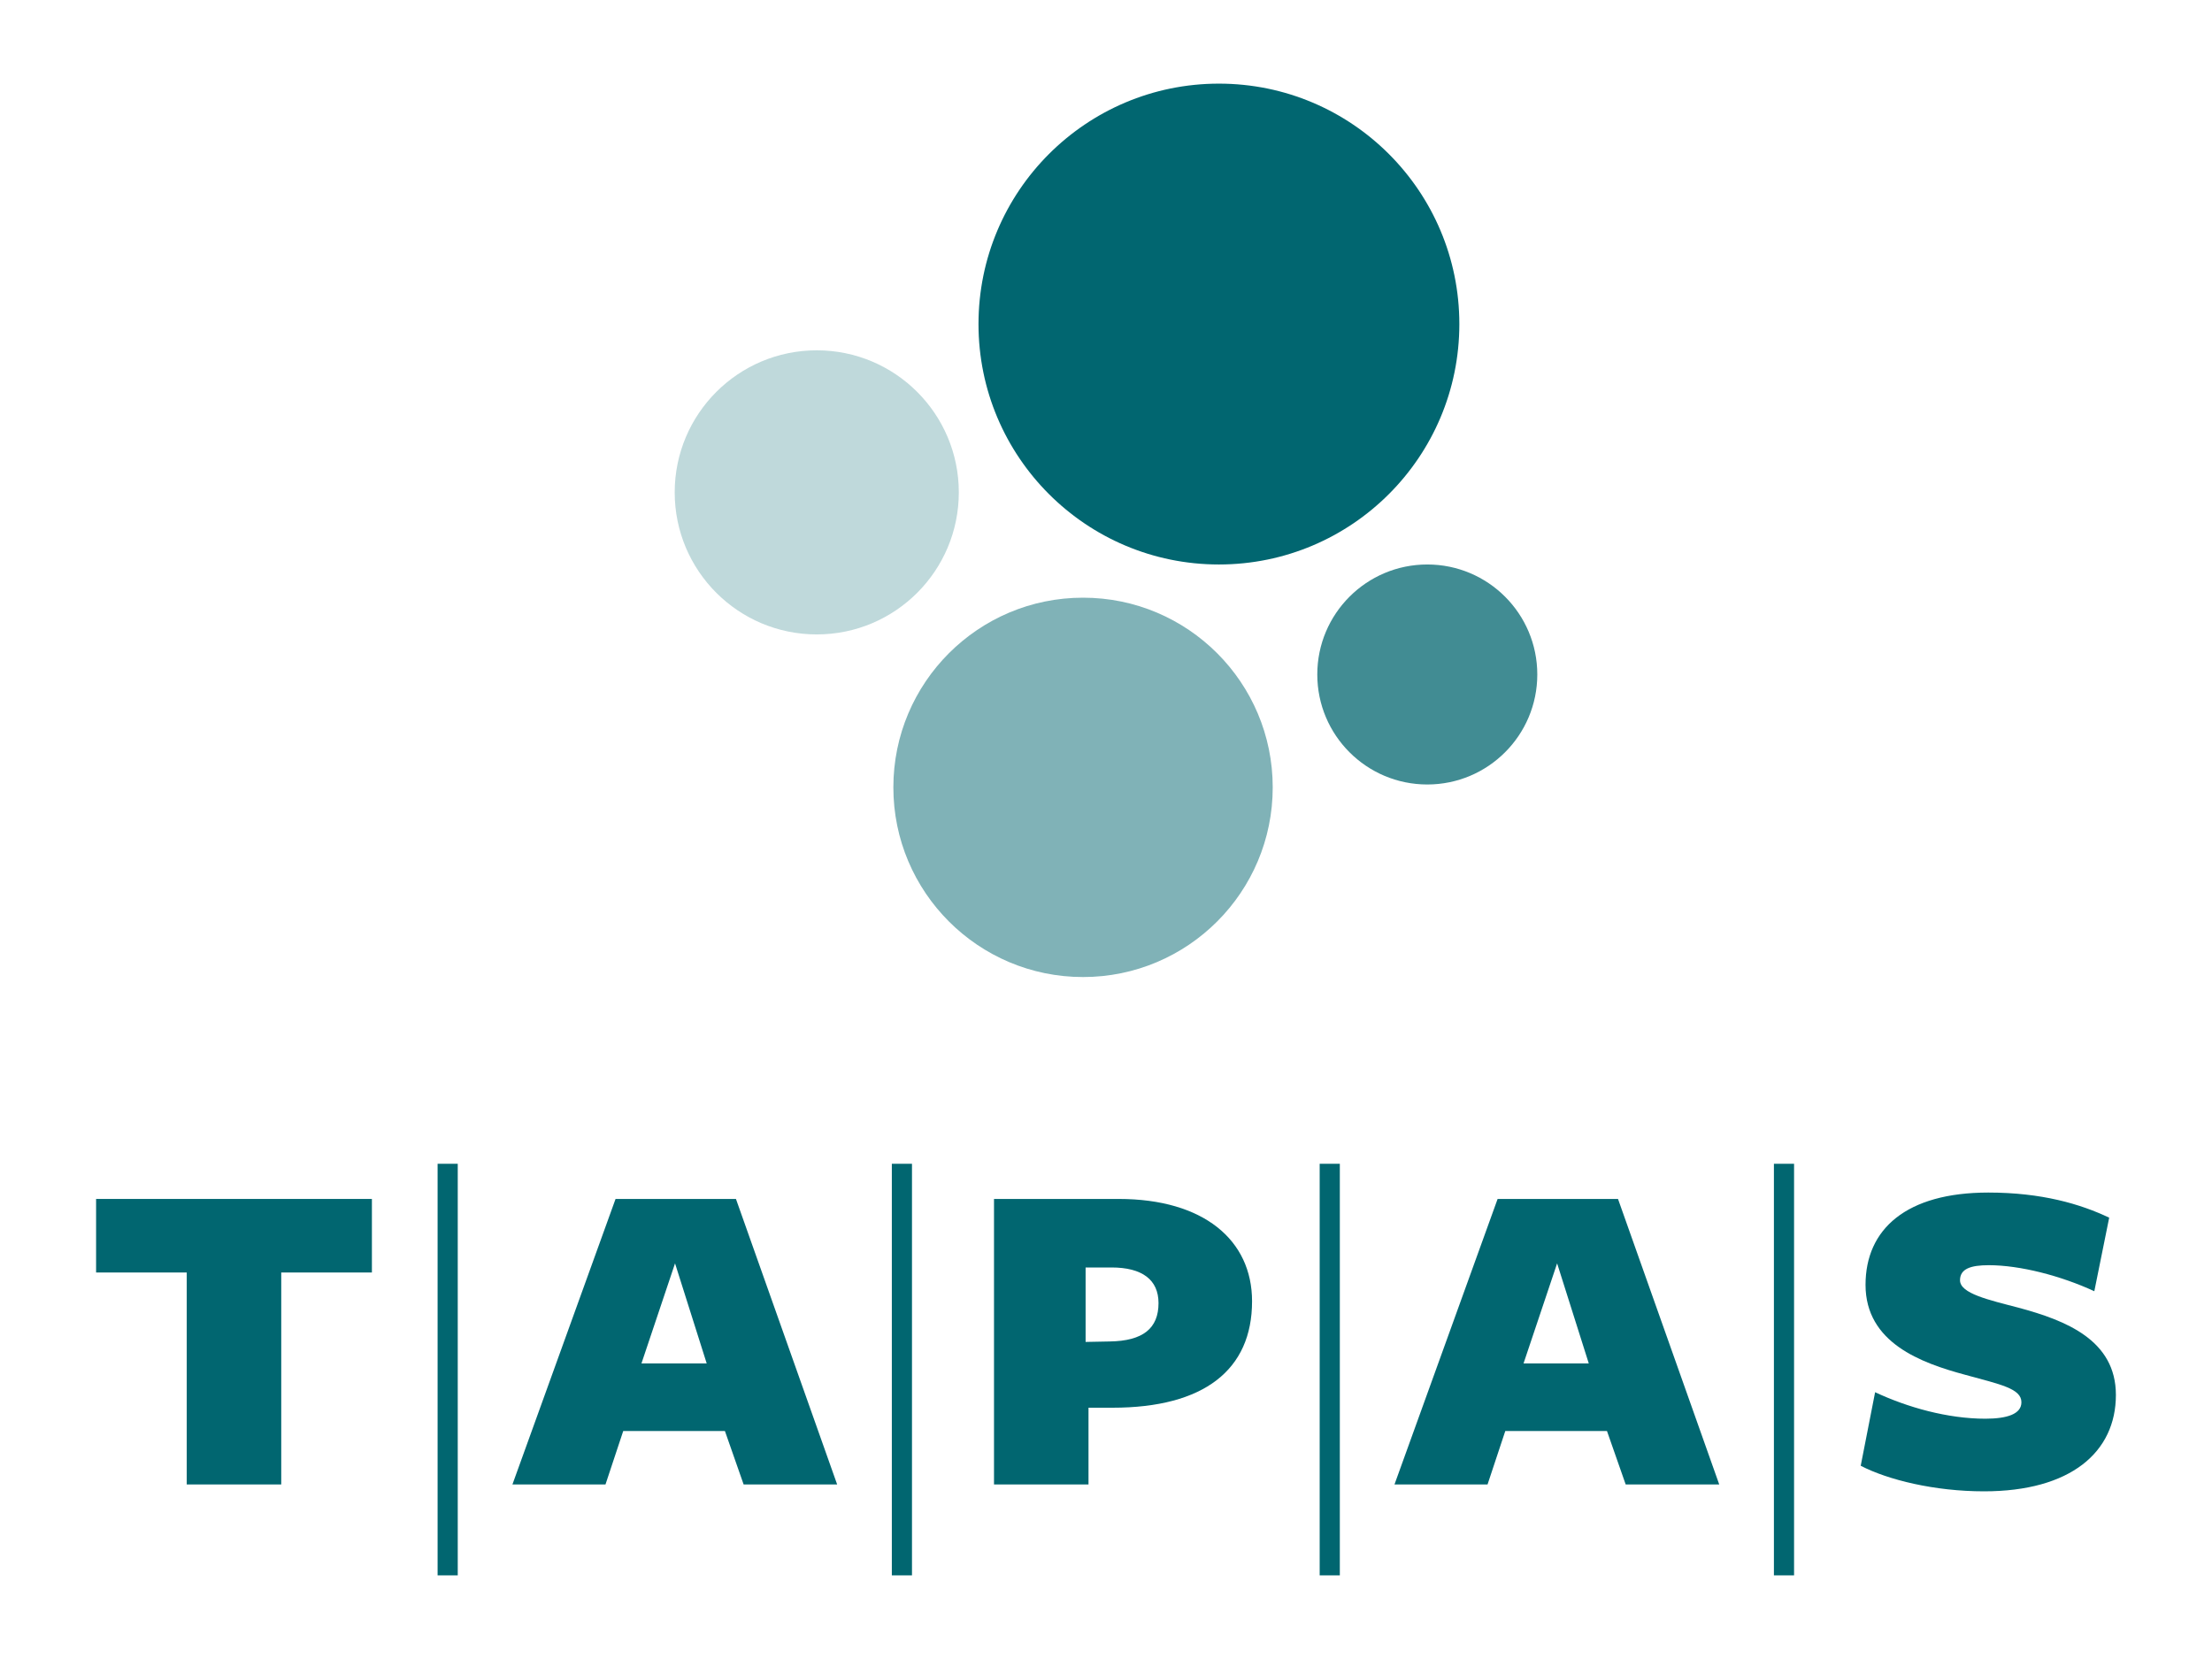
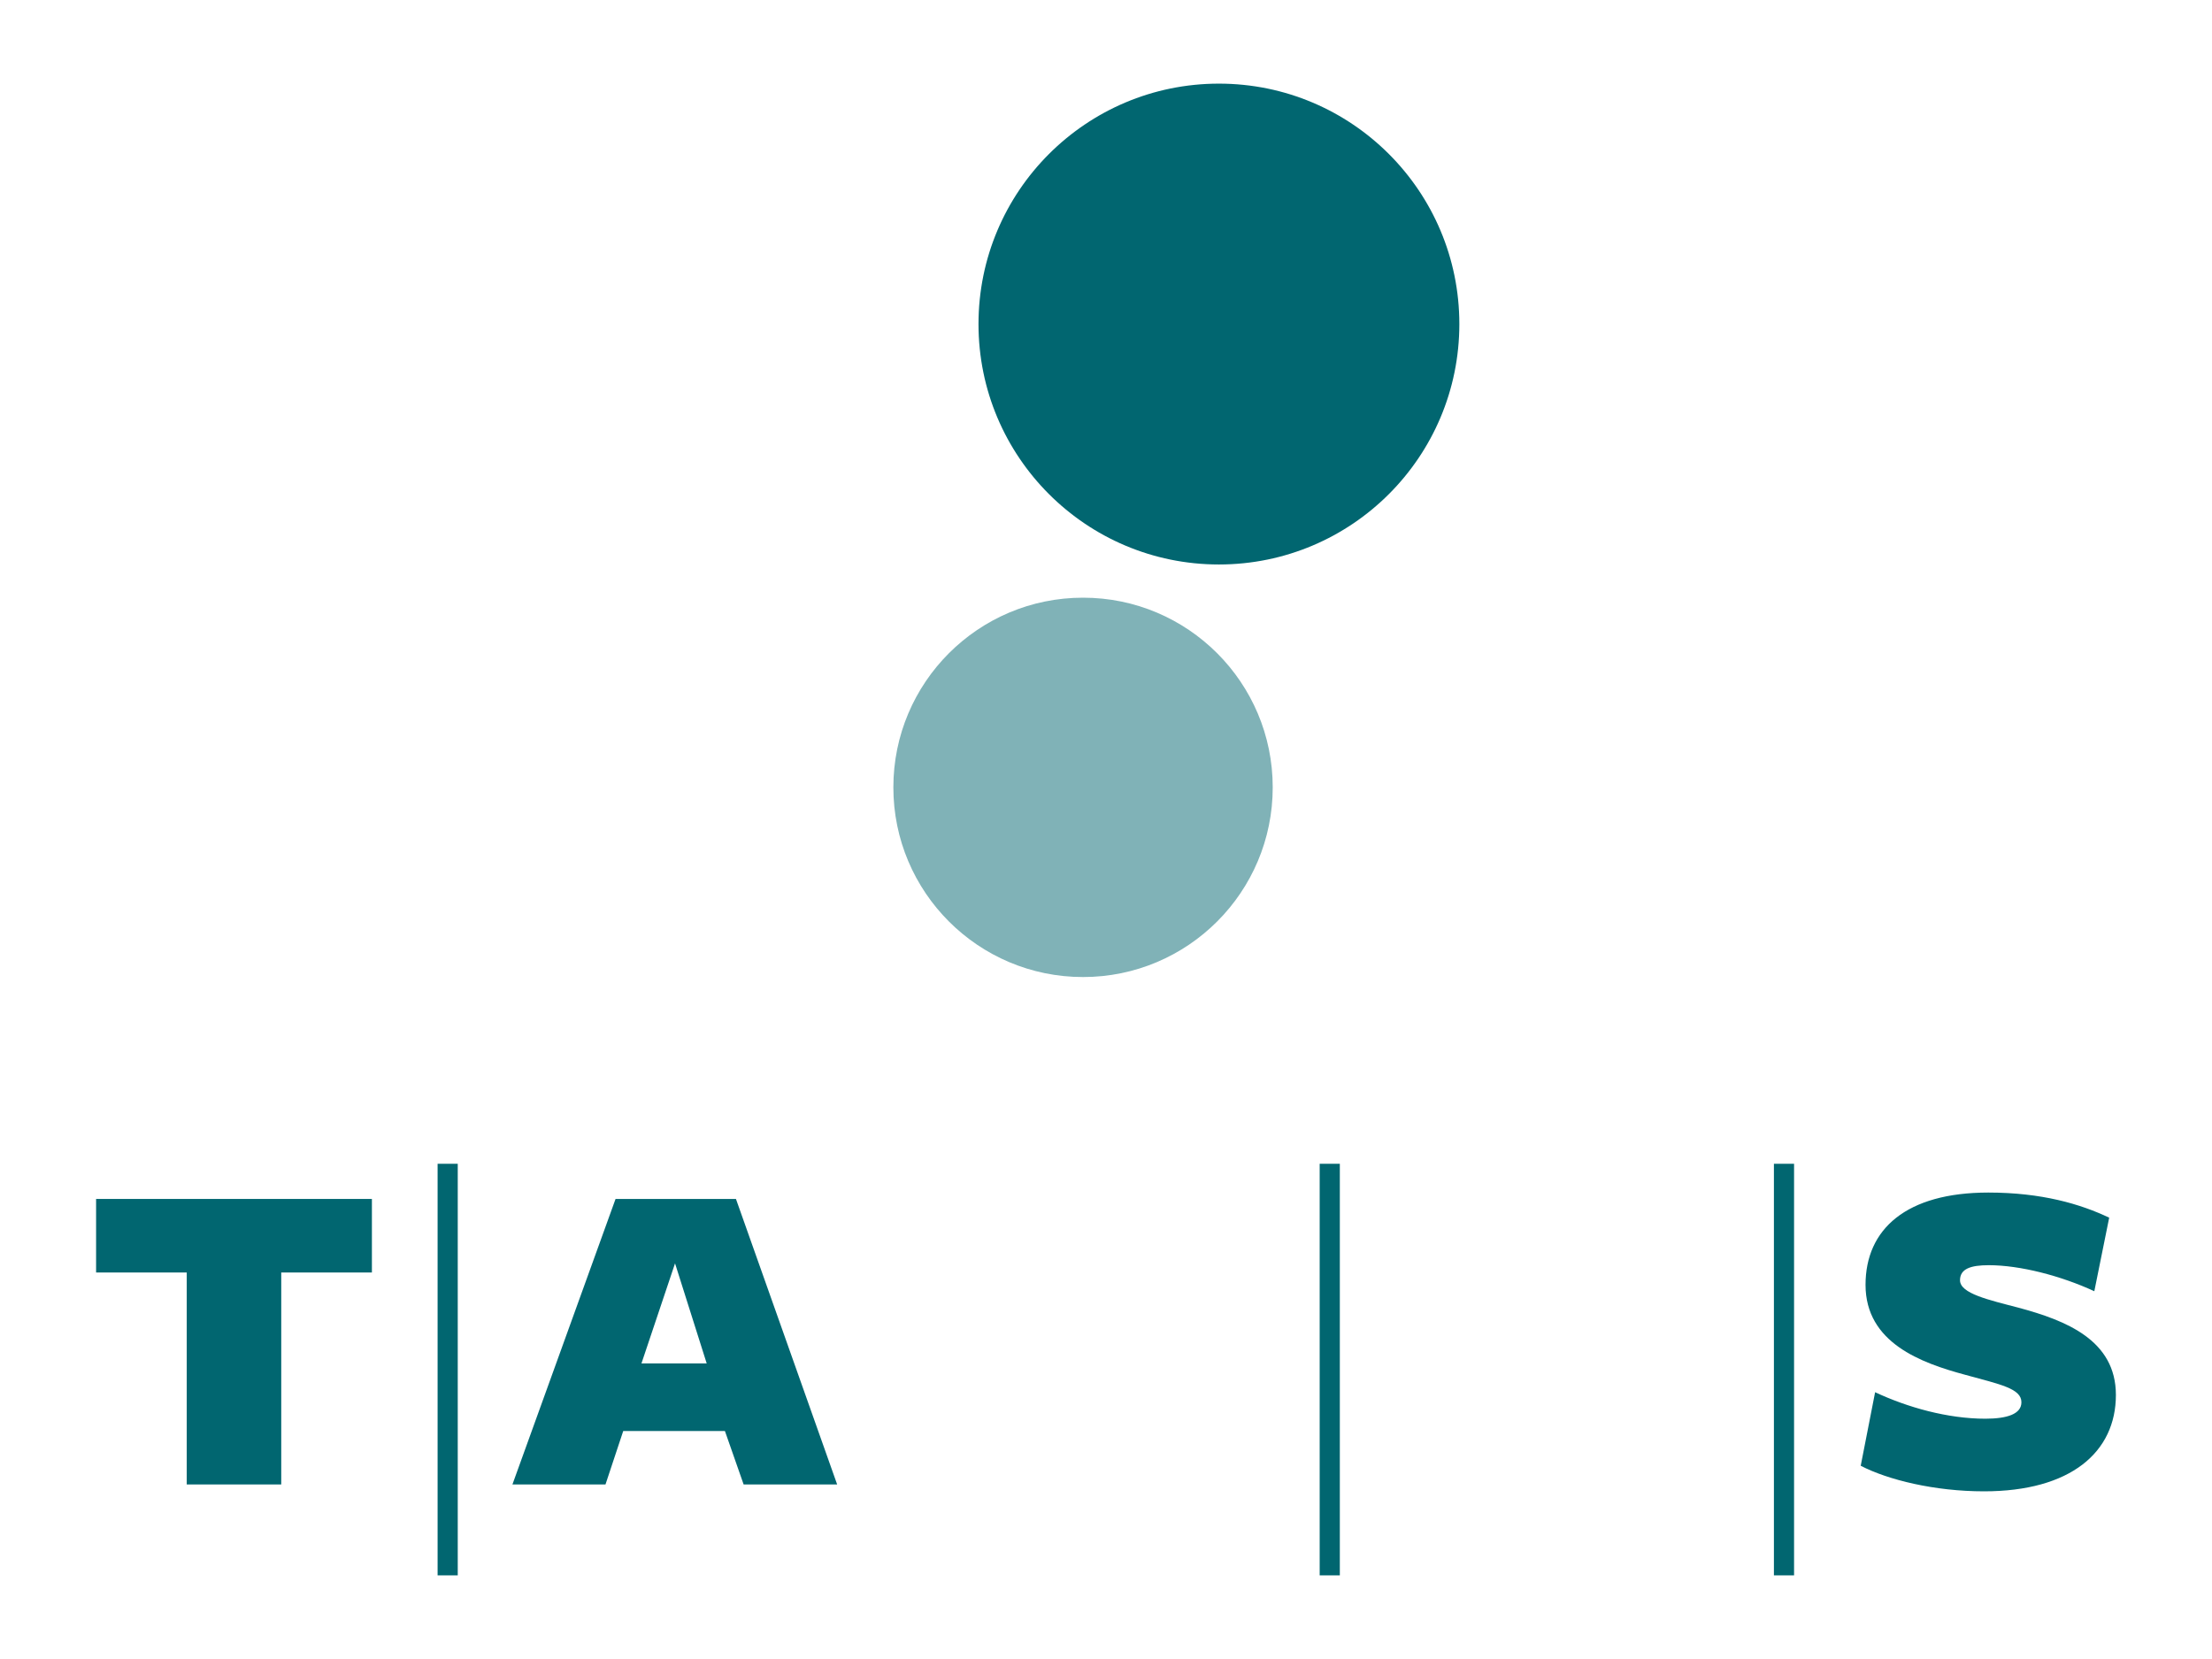
<svg xmlns="http://www.w3.org/2000/svg" version="1.1" x="0px" y="0px" viewBox="0 0 1000 750" style="enable-background:new 0 0 1000 750;" xml:space="preserve">
  <style type="text/css">
	.st0{fill:#016670;}
	.st1{fill:#80B2B7;}
	.st2{fill:#418C93;}
	.st3{fill:#BFD9DB;}
</style>
  <g id="Layer_2">
</g>
  <g id="Layer_1">
    <g>
      <circle class="st0" cx="551.05" cy="146.5" r="108.69" />
    </g>
    <g>
      <circle class="st1" cx="489.62" cy="355.95" r="85.75" />
    </g>
    <g>
-       <circle class="st2" cx="645.25" cy="304.92" r="49.73" />
-     </g>
+       </g>
    <g>
-       <circle class="st3" cx="369.24" cy="222.59" r="64.22" />
-     </g>
+       </g>
    <g>
      <g>
        <path class="st0" d="M127.14,575.27v95.82H84.42v-95.82H43.44v-33.25h124.69v33.25H127.14z" />
      </g>
      <g>
        <path class="st0" d="M197.83,526.12h9.11v186.07h-9.11V526.12z" />
      </g>
      <g>
        <path class="st0" d="M378.46,671.09h-42.28l-8.46-24.16h-45.97l-8.02,24.16h-42.07l46.62-129.07h54.43L378.46,671.09z      M305.17,571.14l-15.18,45.23h29.49L305.17,571.14z" />
      </g>
      <g>
-         <path class="st0" d="M403.18,526.12h9.11v186.07h-9.11V526.12z" />
-       </g>
+         </g>
      <g>
-         <path class="st0" d="M502.93,636.4h-10.84v34.7h-42.72V542.02h56.38c38.38,0,60.28,18.59,60.28,46.26     C566.03,619.26,544.34,636.4,502.93,636.4z M502.49,573h-11.71v33.66l10.84-0.21c15.18-0.21,22.12-5.99,22.12-17.35     C523.74,578.57,516.37,573,502.49,573z" />
-       </g>
+         </g>
      <g>
        <path class="st0" d="M596.6,526.12h9.11v186.07h-9.11V526.12z" />
      </g>
      <g>
-         <path class="st0" d="M777.23,671.09h-42.29l-8.46-24.16h-45.97l-8.02,24.16h-42.07l46.62-129.07h54.43L777.23,671.09z      M703.94,571.14l-15.18,45.23h29.49L703.94,571.14z" />
-       </g>
+         </g>
      <g>
        <path class="st0" d="M801.95,526.12h9.11v186.07h-9.11V526.12z" />
      </g>
      <g>
        <path class="st0" d="M913.84,633.92c0-6.2-9.54-8.05-25.37-12.39c-19.95-5.37-45.1-14.46-45.1-40.68     c0-25.2,18.43-41.72,55.51-41.72c24.07,0,41.63,5.16,54.64,11.36l-6.72,33.25c-15.18-7.02-33.61-11.77-47.71-11.77     c-8.24,0-13.01,1.65-13.01,6.82c0,5.99,13.01,8.88,26.45,12.39c21.47,5.78,44.02,14.66,44.02,39.44     c0,25.82-20.38,43.58-59.63,43.58c-22.33,0-43.37-5.16-55.73-11.56l6.51-33.25c14.53,6.82,32.74,11.98,49.87,11.98     C907.34,641.35,913.84,639.29,913.84,633.92z" />
      </g>
    </g>
  </g>
</svg>